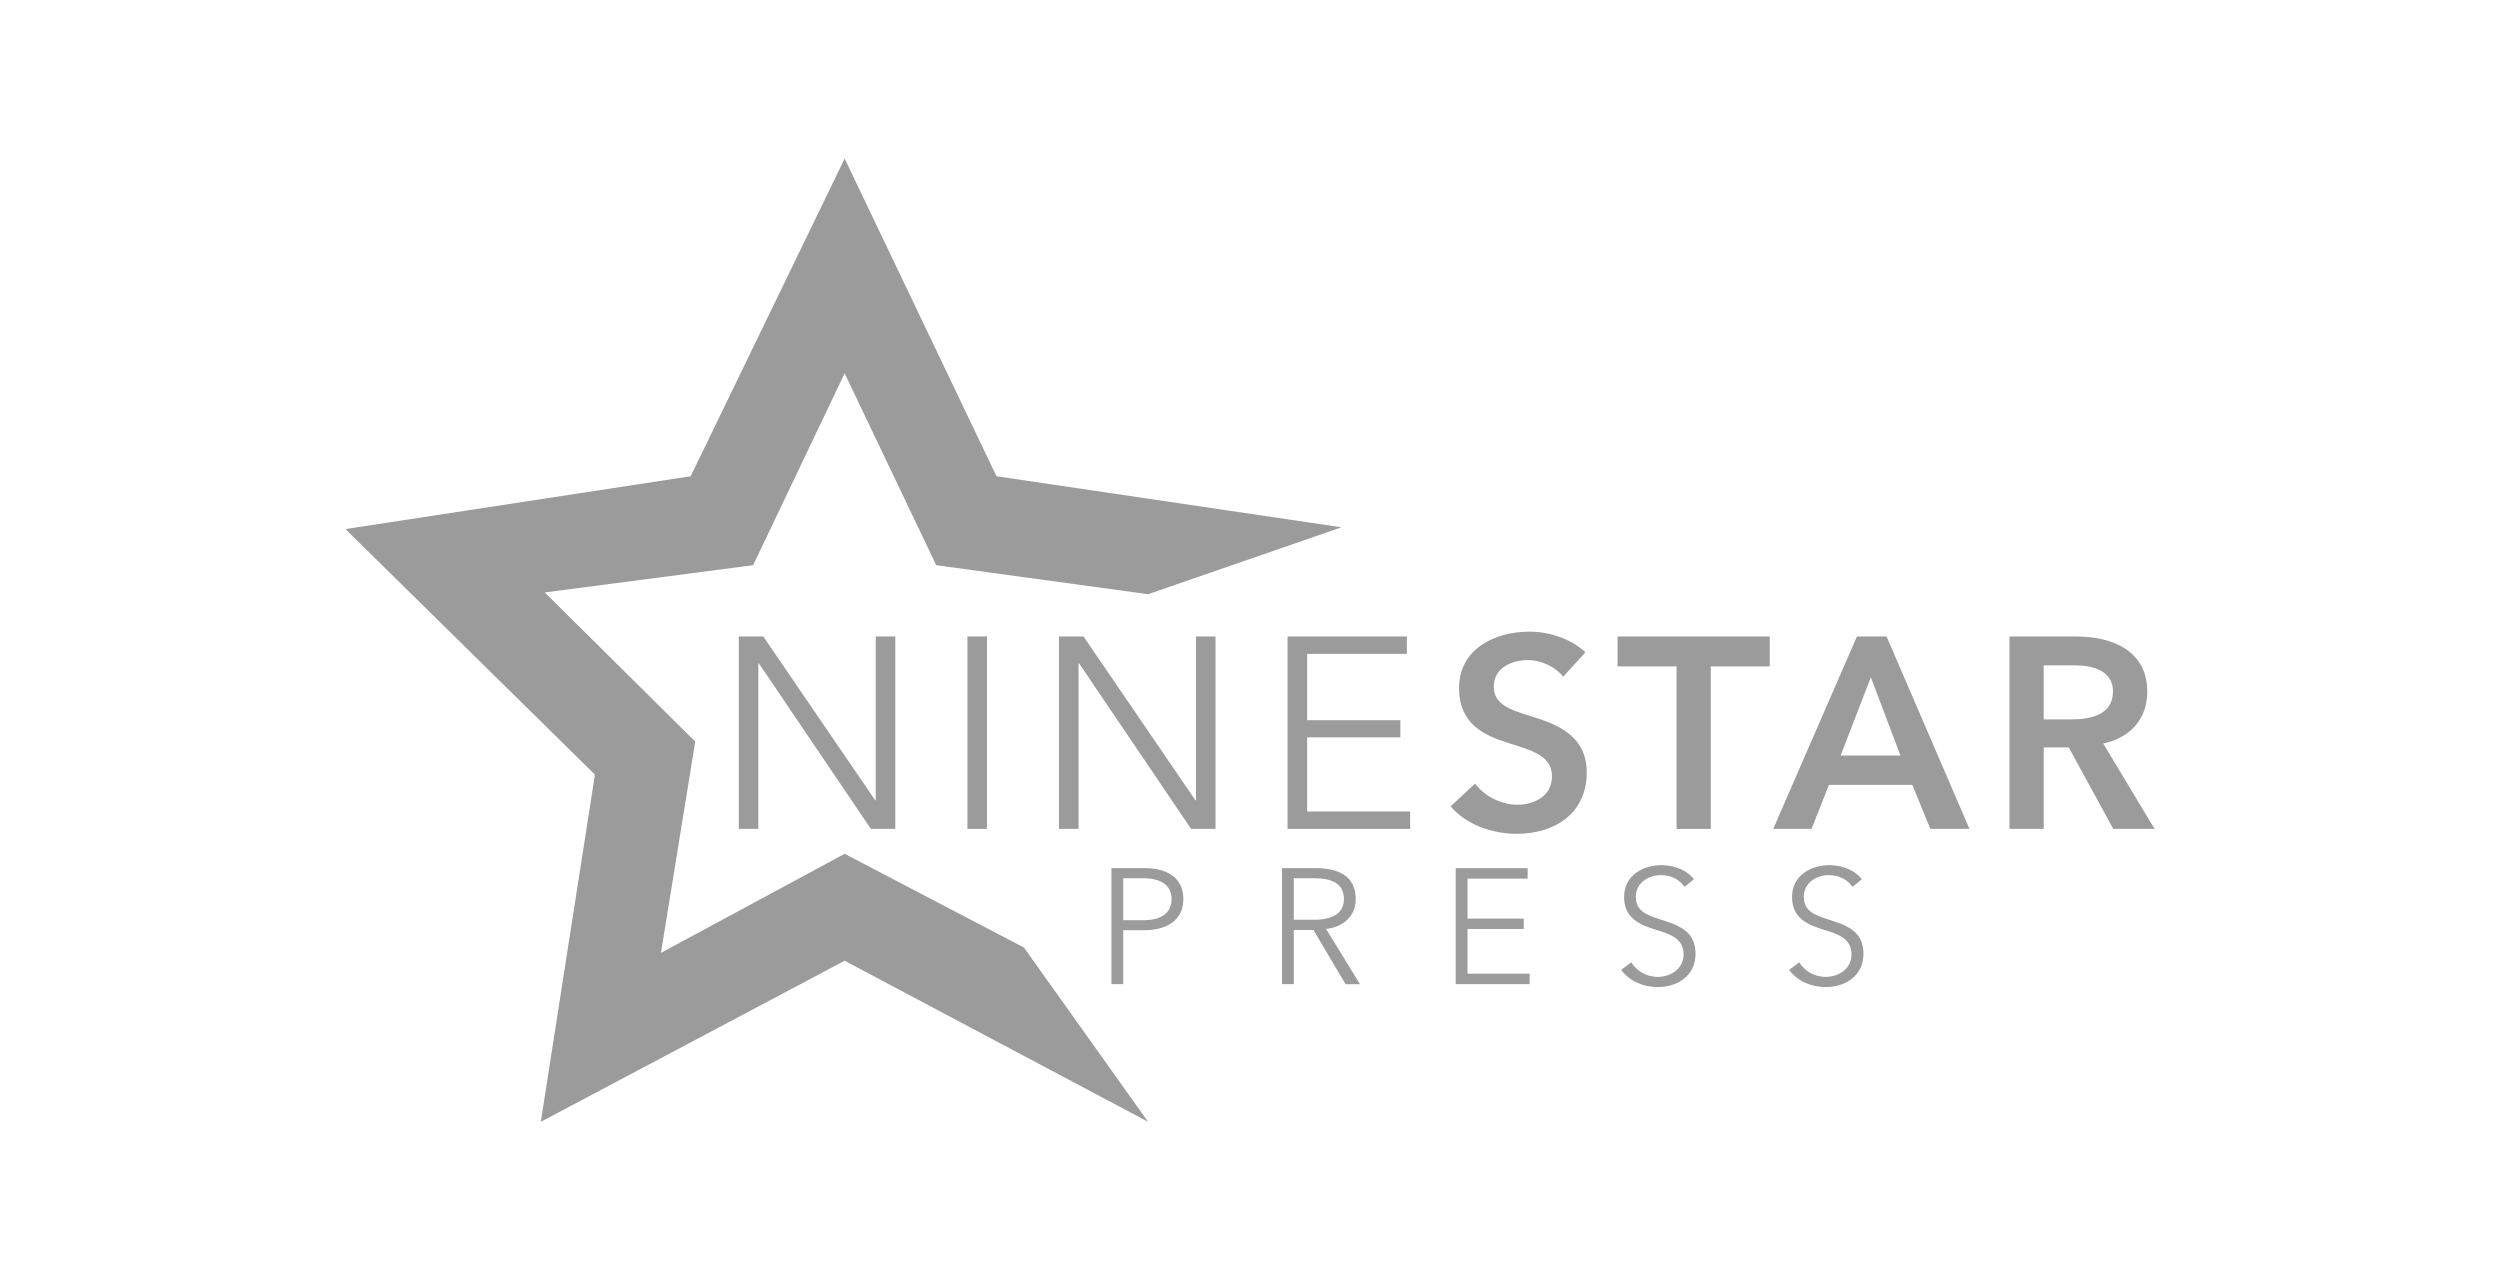
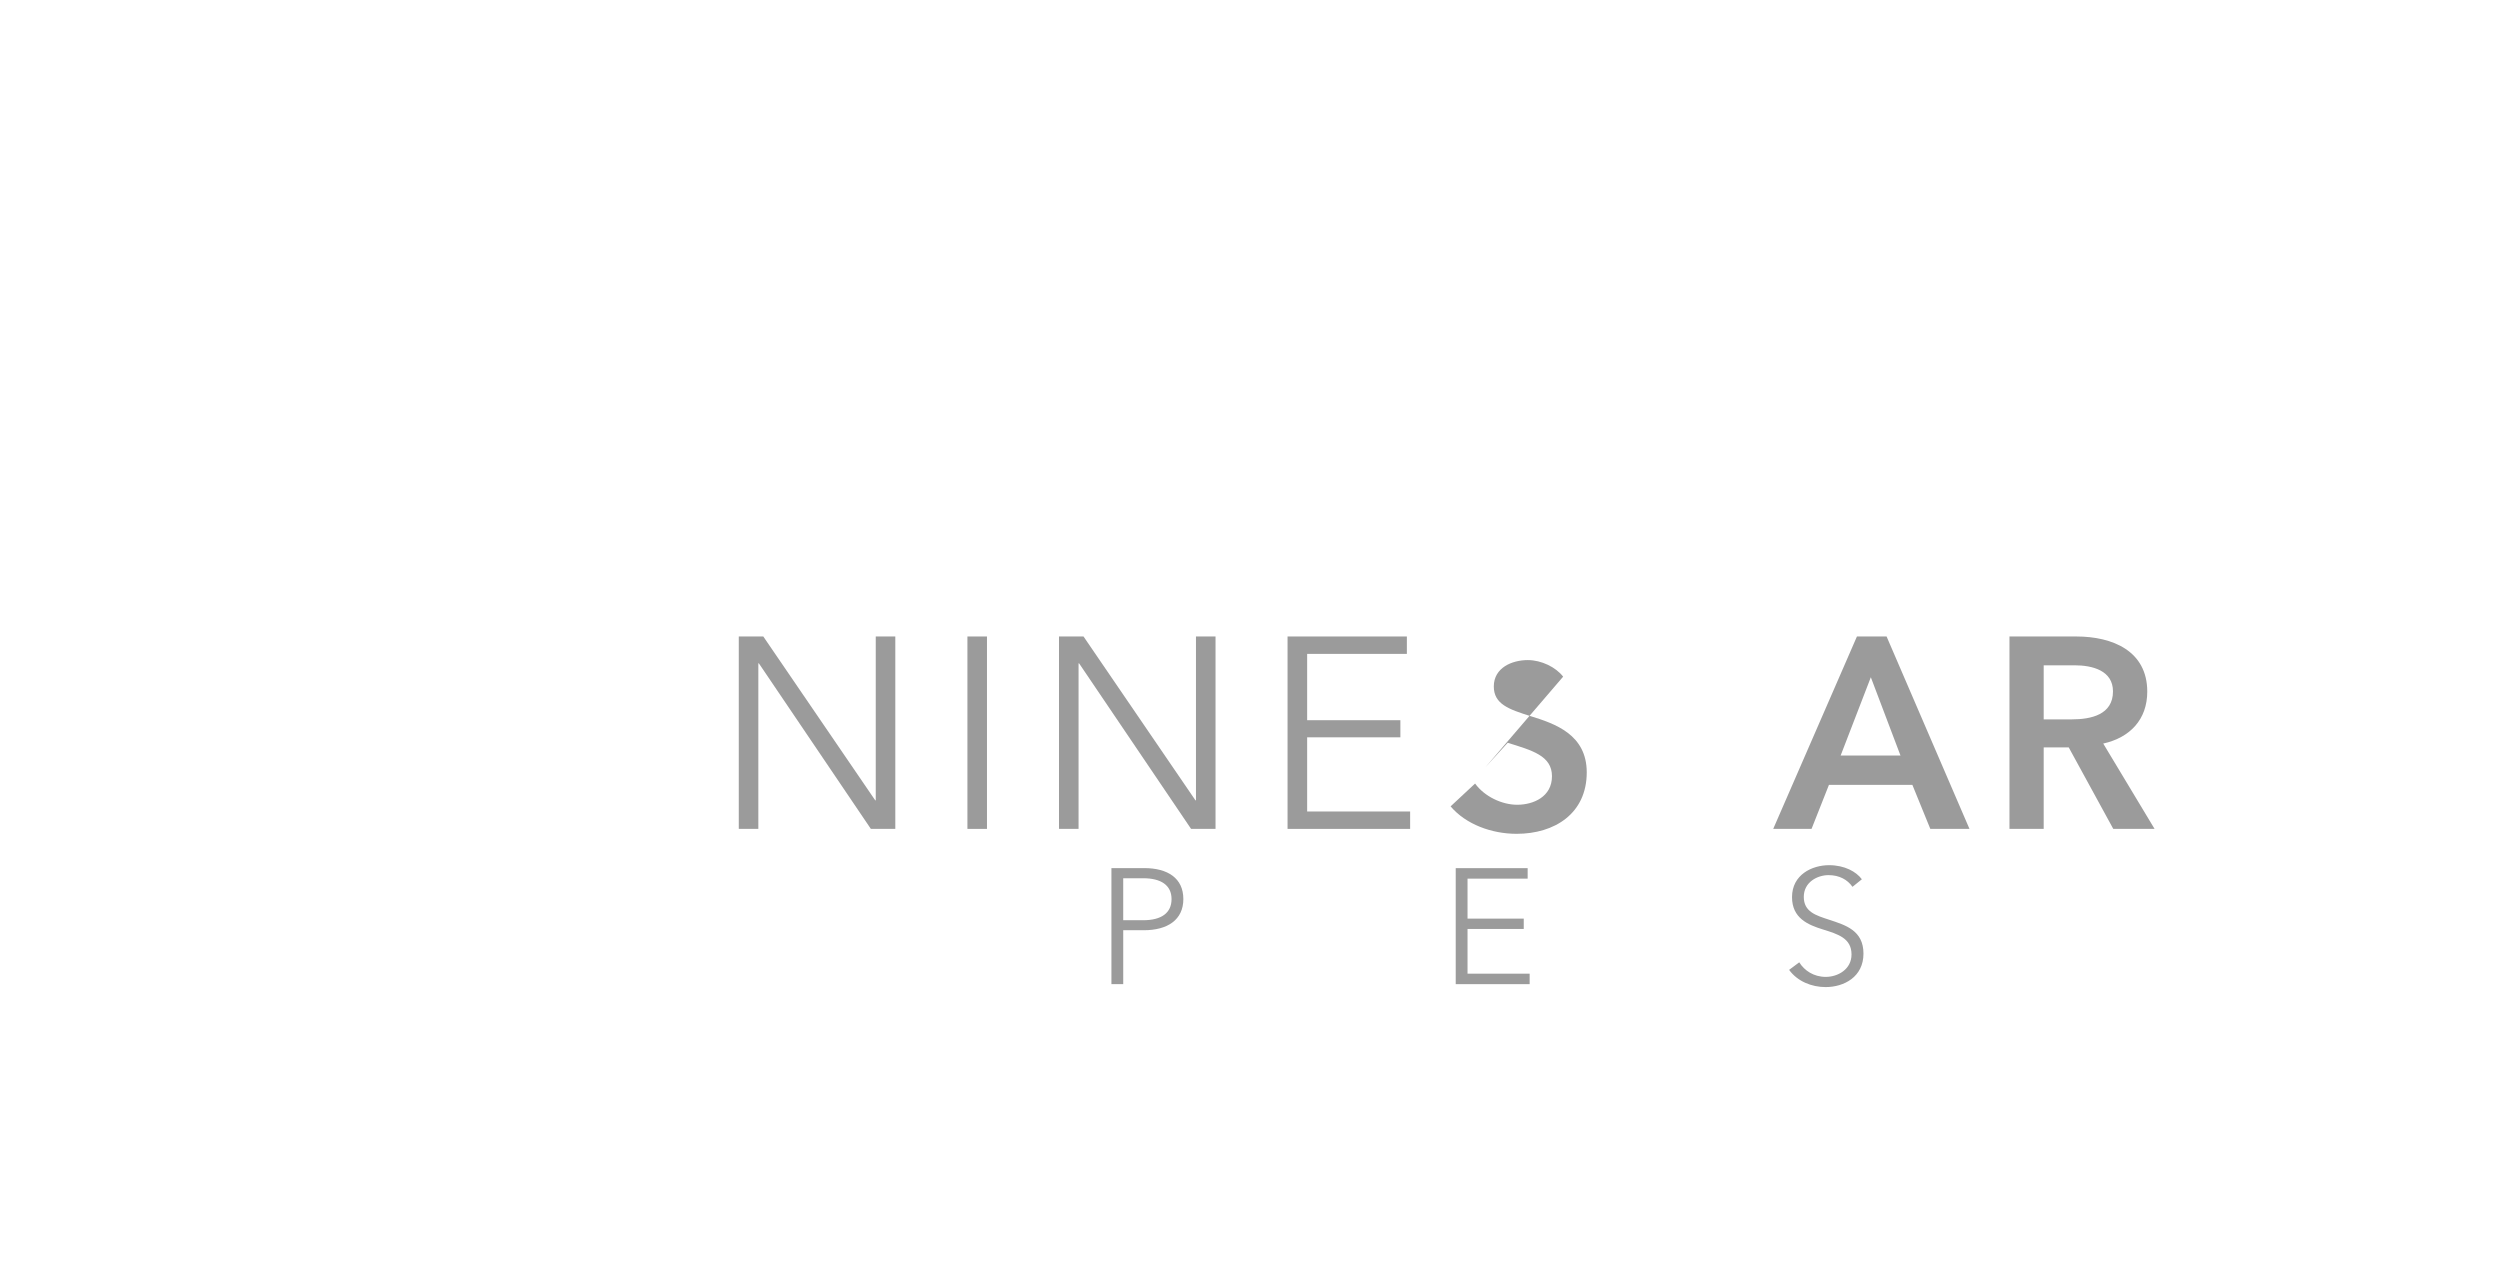
<svg xmlns="http://www.w3.org/2000/svg" id="Layer_1" viewBox="0 0 512.7 262.57">
  <defs>
    <style>.cls-1{fill:#9b9b9b;}</style>
  </defs>
  <g>
    <g>
      <path class="cls-1" d="m179.49,164.13h.11v-33.61h4.01v39.46h-5.02l-22.96-33.94h-.11v33.94h-4.01v-39.46h5.02l22.96,33.61Z" />
      <path class="cls-1" d="m202.41,169.99h-4.01v-39.46h4.01v39.46Z" />
      <path class="cls-1" d="m245.16,164.13h.11v-33.61h4.01v39.46h-5.02l-22.96-33.94h-.11v33.94h-4.01v-39.46h5.02l22.96,33.61Z" />
      <path class="cls-1" d="m268.07,166.42h21.12v3.57h-25.14v-39.46h24.47v3.57h-20.45v13.6h19.12v3.51h-19.12v15.22Z" />
-       <path class="cls-1" d="m320.57,138.77c-1.5-1.95-4.46-3.4-7.25-3.4-3.23,0-6.97,1.56-6.97,5.41,0,3.62,3.07,4.68,7.52,6.08,5.07,1.56,11.54,3.79,11.54,11.54,0,8.47-6.63,12.6-14.38,12.6-5.13,0-10.42-1.95-13.54-5.63l5.02-4.68c1.95,2.68,5.52,4.35,8.64,4.35,3.29,0,7.13-1.62,7.13-5.85s-4.12-5.3-9.08-6.86c-4.79-1.5-9.98-3.85-9.98-11.2,0-8.03,7.3-11.59,14.44-11.59,3.96,0,8.47,1.39,11.48,4.24l-4.57,5.02Z" />
-       <path class="cls-1" d="m343.82,136.66h-12.09v-6.13h31.21v6.13h-12.09v33.33h-7.02v-33.33Z" />
+       <path class="cls-1" d="m320.57,138.77c-1.5-1.95-4.46-3.4-7.25-3.4-3.23,0-6.97,1.56-6.97,5.41,0,3.62,3.07,4.68,7.52,6.08,5.07,1.56,11.54,3.79,11.54,11.54,0,8.47-6.63,12.6-14.38,12.6-5.13,0-10.42-1.95-13.54-5.63l5.02-4.68c1.95,2.68,5.52,4.35,8.64,4.35,3.29,0,7.13-1.62,7.13-5.85s-4.12-5.3-9.08-6.86l-4.57,5.02Z" />
      <path class="cls-1" d="m380.83,130.53h6.07l17,39.46h-8.03l-3.68-9.03h-17.11l-3.57,9.03h-7.86l17.17-39.46Zm8.92,24.41l-6.08-16.05-6.19,16.05h12.26Z" />
      <path class="cls-1" d="m412.1,130.53h13.71c7.41,0,14.55,2.95,14.55,11.31,0,5.69-3.51,9.42-9.03,10.65l10.53,17.5h-8.47l-9.14-16.72h-5.13v16.72h-7.02v-39.46Zm12.76,17c3.96,0,8.47-.95,8.47-5.74,0-4.29-4.24-5.35-7.86-5.35h-6.35v11.09h5.74Z" />
    </g>
    <g>
      <path class="cls-1" d="m227.93,178.03h6.72c4.84,0,8.03,2.08,8.03,6.35s-3.26,6.39-8.1,6.39h-4.23v11.06h-2.42v-23.79Zm2.42,10.69h4.1c3.76,0,5.81-1.51,5.81-4.34s-2.15-4.27-5.81-4.27h-4.1v8.6Z" />
-       <path class="cls-1" d="m265.33,201.83h-2.42v-23.79h6.99c4.7,0,8.13,1.71,8.13,6.35,0,3.53-2.62,5.75-6.08,6.12l6.96,11.33h-2.96l-6.59-11.12h-4.03v11.12Zm0-13.21h4.2c3.86,0,6.08-1.41,6.08-4.23,0-3.13-2.39-4.27-5.98-4.27h-4.3v8.5Z" />
      <path class="cls-1" d="m300.96,199.68h12.74v2.15h-15.16v-23.79h14.75v2.15h-12.33v8.2h11.53v2.12h-11.53v9.18Z" />
-       <path class="cls-1" d="m345.46,181.86c-1.01-1.44-2.65-2.39-4.91-2.39s-5.07,1.41-5.07,4.47,2.52,3.8,5.18,4.67c3.36,1.11,7.06,2.18,7.06,6.96s-4,6.86-7.76,6.86c-2.89,0-5.78-1.18-7.49-3.53l2.08-1.55c1.04,1.68,2.96,2.99,5.44,2.99s5.28-1.55,5.28-4.6c0-3.33-2.79-4.17-5.81-5.11-3.16-.97-6.39-2.35-6.39-6.65,0-4.6,4.1-6.55,7.6-6.55,3.19,0,5.58,1.34,6.72,2.89l-1.92,1.55Z" />
      <path class="cls-1" d="m379.9,181.86c-1.01-1.44-2.66-2.39-4.91-2.39s-5.07,1.41-5.07,4.47,2.52,3.8,5.18,4.67c3.36,1.11,7.06,2.18,7.06,6.96s-4,6.86-7.76,6.86c-2.89,0-5.78-1.18-7.49-3.53l2.08-1.55c1.04,1.68,2.96,2.99,5.44,2.99s5.28-1.55,5.28-4.6c0-3.33-2.79-4.17-5.81-5.11-3.16-.97-6.39-2.35-6.39-6.65,0-4.6,4.1-6.55,7.6-6.55,3.19,0,5.58,1.34,6.72,2.89l-1.92,1.55Z" />
    </g>
  </g>
-   <polygon class="cls-1" points="154.45 115.91 111.72 121.5 142.58 152.09 135.55 195.41 173.22 175.1 210 194.33 235.45 230.06 173.22 197.03 110.91 230.06 122.01 158.86 70.84 108.5 141.64 97.67 173.22 32.52 204.36 97.67 275.11 108.14 235.45 121.86 192 115.91 173.22 76.56 154.45 115.91" />
</svg>